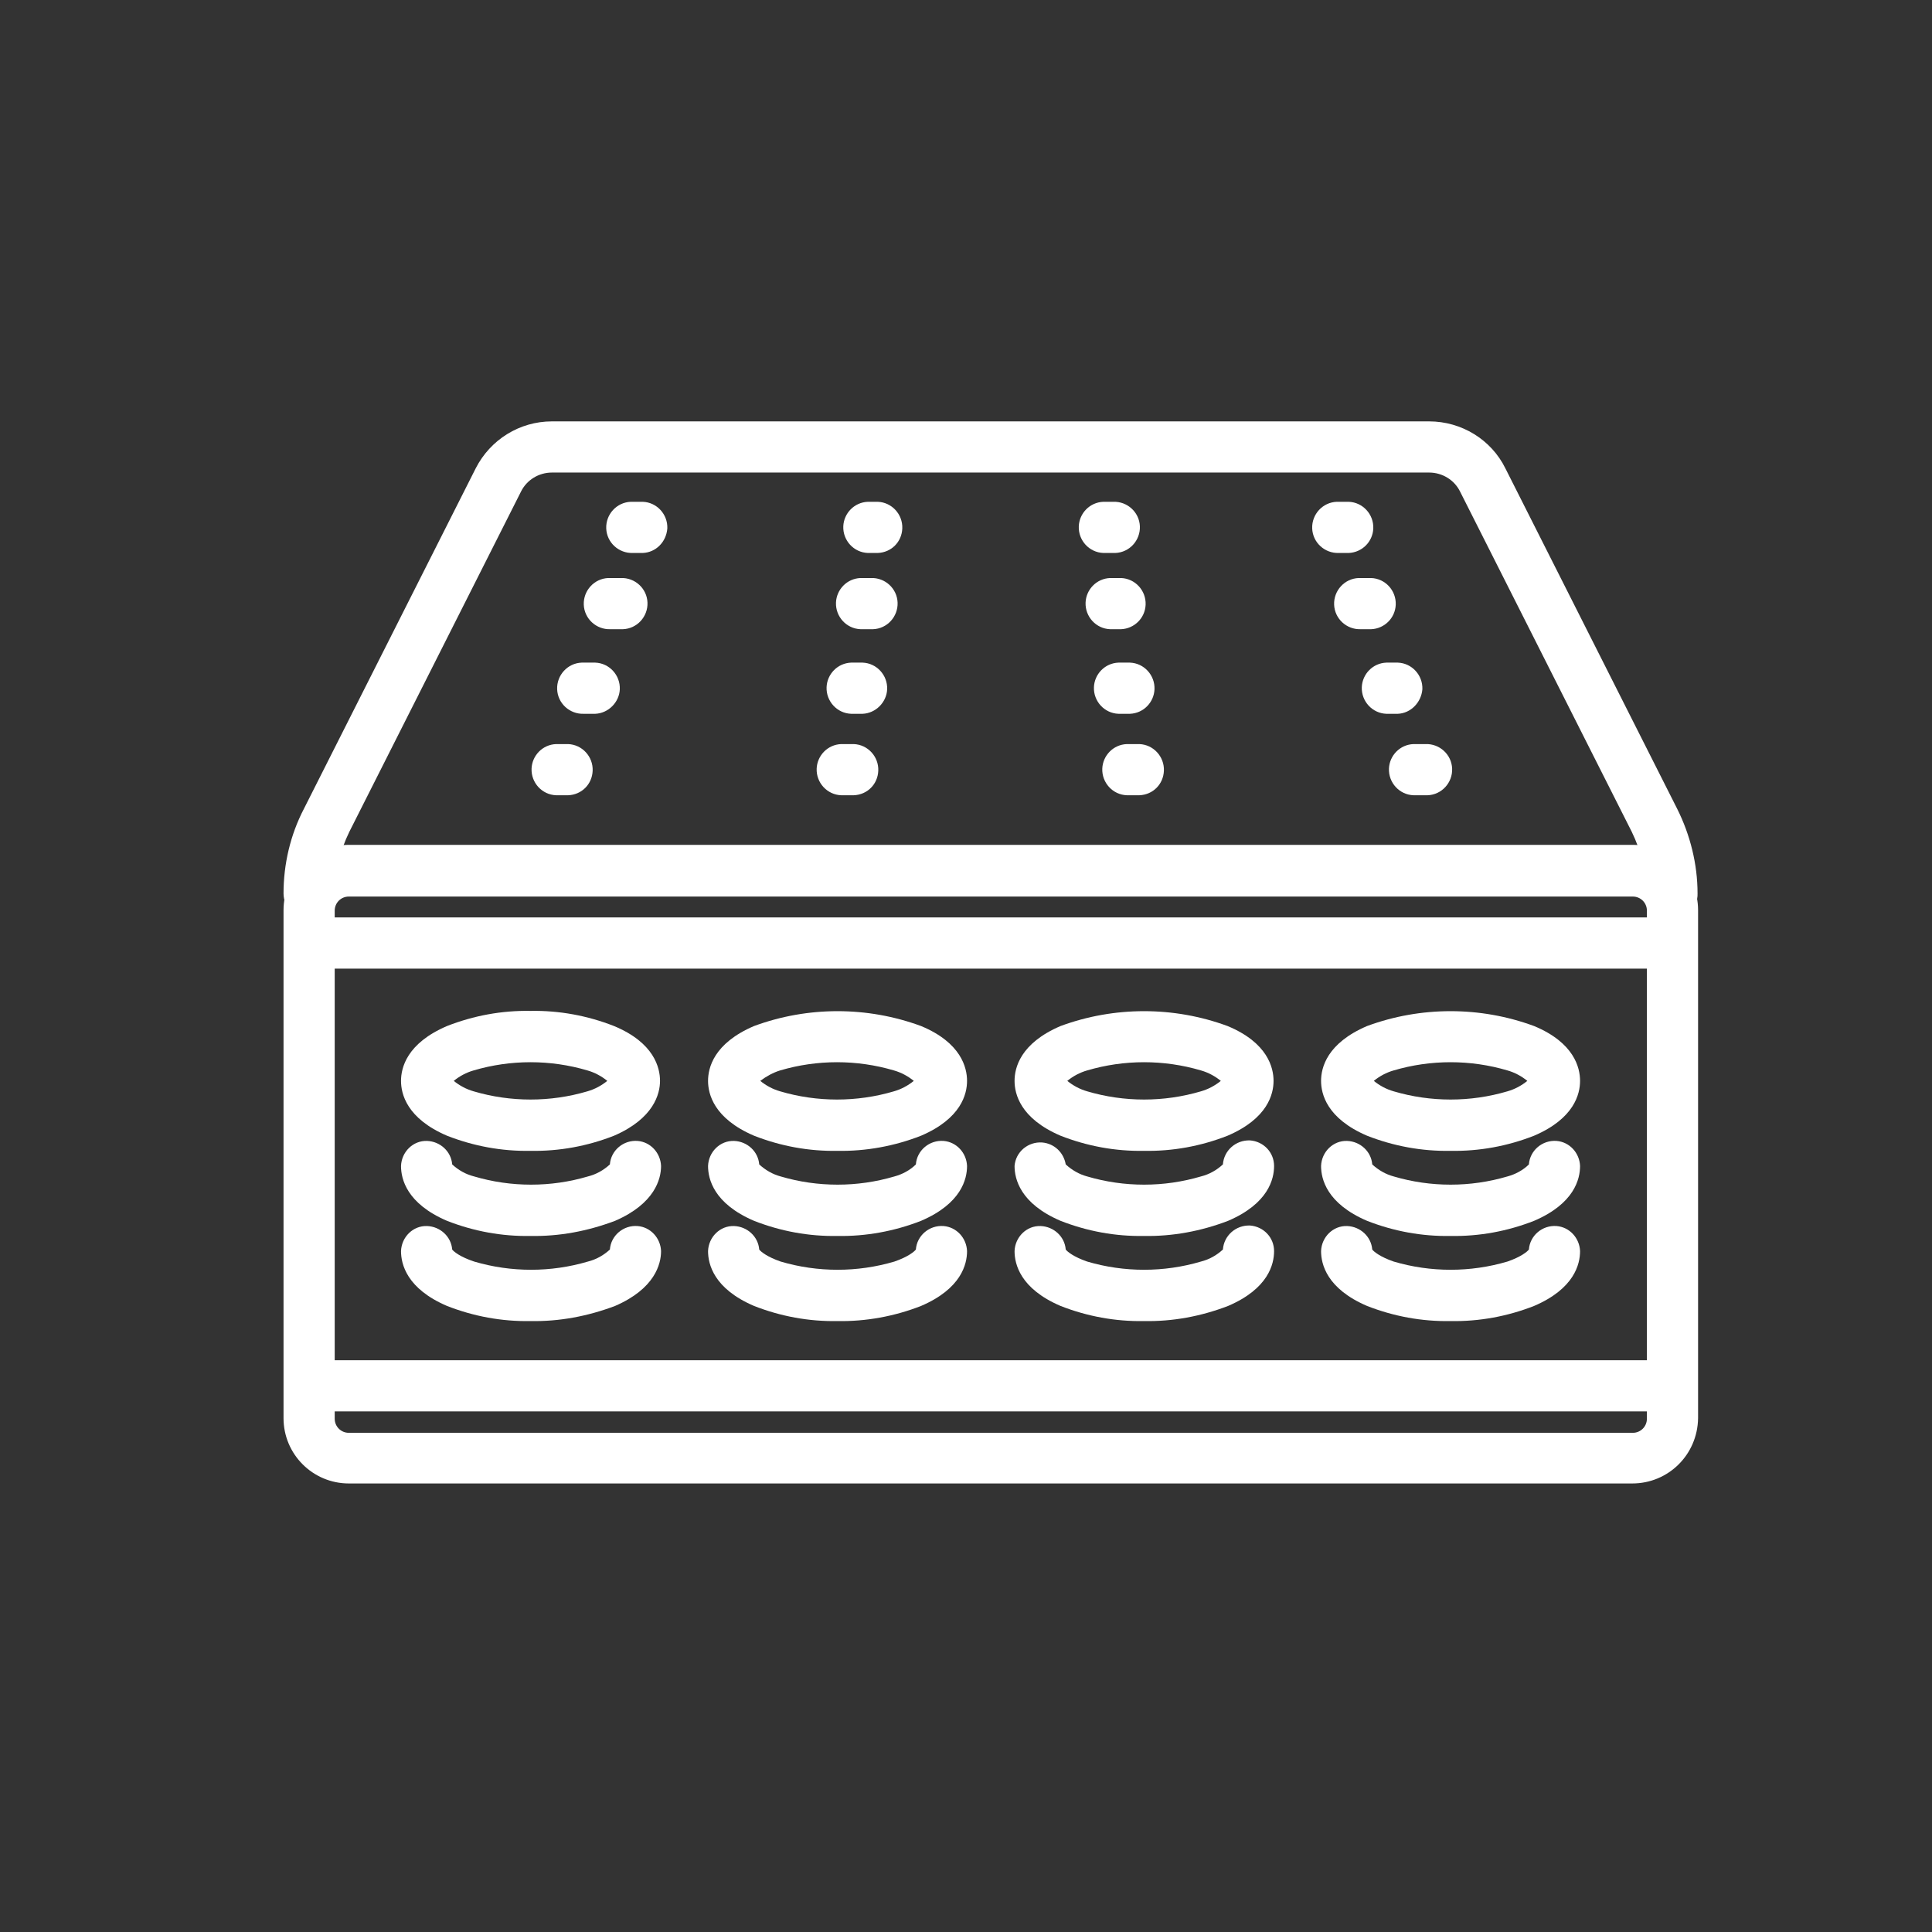
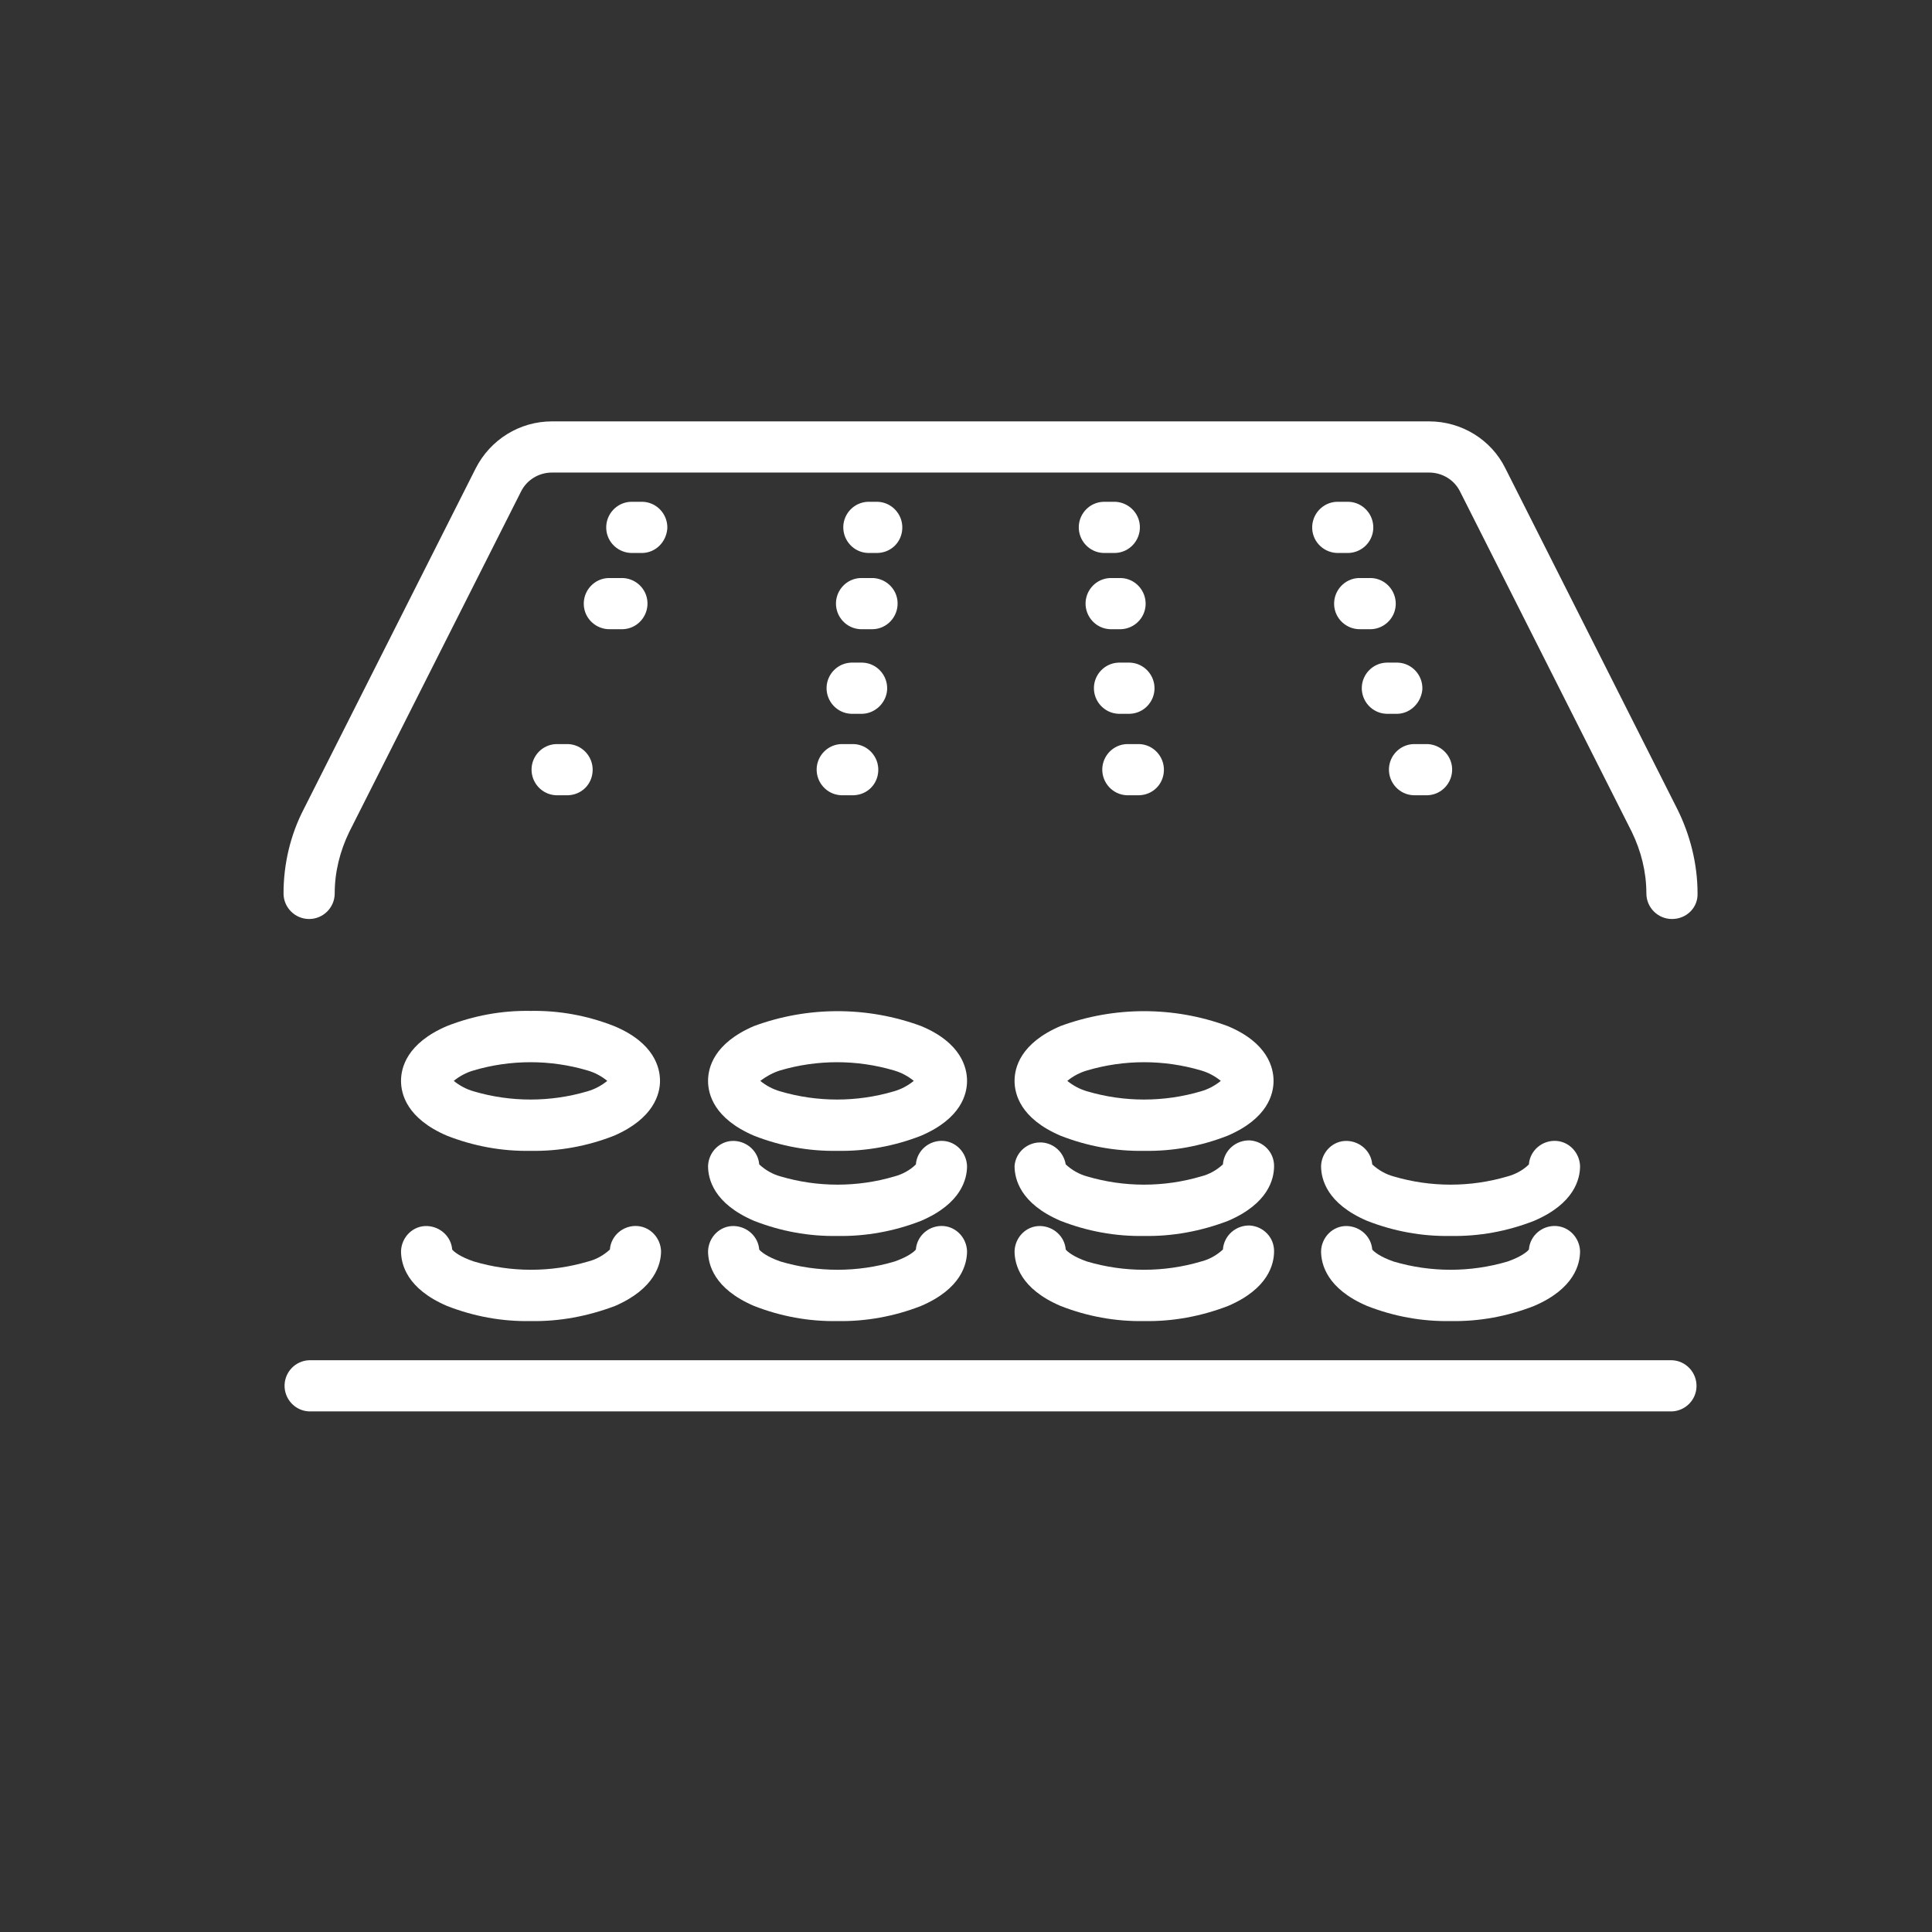
<svg xmlns="http://www.w3.org/2000/svg" xml:space="preserve" style="enable-background:new 0 0 370 370;" viewBox="0 0 370 370" y="0px" x="0px" id="Layer_1" version="1.1">
  <rect x="0" y="0" width="370" height="370" fill="#333333" stroke="none" />
  <style type="text/css">
	.st0{fill:#FFFFFF;}
</style>
-   <path d="M312.6,284.1H66.8c-6.9,0-12.5-5.6-12.5-12.5v-97.3c0-6.9,5.6-12.5,12.5-12.5h245.9c6.9,0,12.5,5.6,12.5,12.5  v97.3C325.1,278.6,319.5,284.1,312.6,284.1z M66.8,171.7c-1.5,0-2.7,1.2-2.7,2.7v97.3c0,1.5,1.2,2.7,2.7,2.7h0h245.9  c1.5,0,2.7-1.2,2.7-2.7v0v-97.3c0-1.5-1.2-2.7-2.7-2.7l0,0L66.8,171.7z" class="st0" />
  <path d="M320.2,176c-2.7,0-4.9-2.2-4.9-4.9c0-4.1-1-8.1-2.8-11.8l-32.9-65.2c-1.1-2.2-3.4-3.6-5.9-3.6h-168  c-2.5,0-4.8,1.4-5.9,3.6l-32.9,65.2c-1.8,3.7-2.8,7.7-2.8,11.8c0,2.7-2.2,4.9-4.9,4.9c-2.7,0-4.9-2.2-4.9-4.9c0,0,0,0,0,0  c0-5.6,1.3-11.2,3.9-16.2l32.9-65.2c2.8-5.5,8.4-9,14.6-9h168c6.2,0,11.9,3.5,14.6,9l32.9,65.2c2.5,5,3.9,10.6,3.9,16.2  C325.2,173.8,323,176,320.2,176C320.3,176,320.3,176,320.2,176z" class="st0" />
  <path d="M108.8,152.3h-2.3c-2.7-0.1-4.8-2.4-4.7-5.1c0.1-2.5,2.1-4.6,4.7-4.7h2.3c2.7,0.1,4.8,2.4,4.7,5.1  C113.4,150.2,111.4,152.2,108.8,152.3z" class="st0" />
  <path d="M163.5,152.3h-2.4c-2.7-0.1-4.8-2.4-4.7-5.1c0.1-2.5,2.1-4.6,4.7-4.7h2.4c2.7,0.1,4.8,2.4,4.7,5.1  C168.1,150.2,166.1,152.2,163.5,152.3z" class="st0" />
  <path d="M218.2,152.3h-2.4c-2.7-0.1-4.8-2.4-4.7-5.1c0.1-2.5,2.1-4.6,4.7-4.7h2.4c2.7,0.1,4.8,2.4,4.7,5.1  C222.8,150.2,220.8,152.2,218.2,152.3z" class="st0" />
  <path d="M273,152.3h-2.3c-2.7-0.1-4.8-2.4-4.7-5.1c0.1-2.5,2.1-4.6,4.7-4.7h2.3c2.7-0.1,5,2,5.1,4.7  c0.1,2.7-2,5-4.7,5.1C273.3,152.3,273.1,152.3,273,152.3z" class="st0" />
-   <path d="M114,136.7h-2.2c-2.7,0.1-5-2-5.1-4.7s2-5,4.7-5.1c0.1,0,0.3,0,0.4,0h2.2c2.7,0.1,4.8,2.4,4.7,5.1  C118.6,134.5,116.5,136.6,114,136.7z" class="st0" />
  <path d="M165.2,136.7H163c-2.7-0.1-4.8-2.4-4.7-5.1c0.1-2.5,2.1-4.6,4.7-4.7h2.2c2.7,0.1,4.8,2.4,4.7,5.1  C169.8,134.5,167.7,136.6,165.2,136.7z" class="st0" />
  <path d="M216.4,136.7h-2.2c-2.7-0.1-4.8-2.4-4.7-5.1c0.1-2.5,2.1-4.6,4.7-4.7h2.2c2.7,0.1,4.8,2.4,4.7,5.1  C221,134.5,219,136.6,216.4,136.7z" class="st0" />
  <path d="M267.7,136.7h-2.2c-2.7-0.1-4.8-2.4-4.7-5.1c0.1-2.5,2.1-4.6,4.7-4.7h2.2c2.7,0.1,4.8,2.4,4.7,5.1  C272.2,134.5,270.2,136.6,267.7,136.7z" class="st0" />
  <path d="M118.9,120.5h-2c-2.7,0.1-5-2-5.1-4.7c-0.1-2.7,2-5,4.7-5.1c0.1,0,0.3,0,0.4,0h2c2.7-0.1,5,2,5.1,4.7  c0.1,2.7-2,5-4.7,5.1C119.2,120.5,119,120.5,118.9,120.5z" class="st0" />
  <path d="M166.8,120.5h-2c-2.7-0.1-4.8-2.4-4.7-5.1c0.1-2.5,2.1-4.6,4.7-4.7h2c2.7-0.1,5,2,5.1,4.7c0.1,2.7-2,5-4.7,5.1  C167.1,120.5,166.9,120.5,166.8,120.5z" class="st0" />
  <path d="M214.7,120.5h-2.1c-2.7-0.1-4.8-2.4-4.7-5.1c0.1-2.5,2.1-4.6,4.7-4.7h2.1c2.7,0.1,4.8,2.4,4.7,5.1  C219.3,118.4,217.2,120.4,214.7,120.5z" class="st0" />
  <path d="M262.6,120.5h-2c-2.7,0.1-5-2-5.1-4.7c-0.1-2.7,2-5,4.7-5.1c0.1,0,0.3,0,0.4,0h2c2.7,0.1,4.8,2.4,4.7,5.1  C267.2,118.4,265.1,120.4,262.6,120.5z" class="st0" />
  <path d="M123.1,105.9h-1.9c-2.7,0.1-5-2-5.1-4.7c-0.1-2.7,2-5,4.7-5.1c0.1,0,0.3,0,0.4,0h1.9c2.7,0.1,4.8,2.4,4.7,5.1  C127.6,103.8,125.6,105.8,123.1,105.9z" class="st0" />
  <path d="M168.1,105.9h-1.9c-2.7-0.1-4.8-2.4-4.7-5.1c0.1-2.5,2.1-4.6,4.7-4.7h1.9c2.7,0.1,4.8,2.4,4.7,5.1  C172.7,103.8,170.7,105.8,168.1,105.9z" class="st0" />
  <path d="M213.2,105.9h-1.9c-2.7-0.1-4.8-2.4-4.7-5.1c0.1-2.5,2.1-4.6,4.7-4.7h1.9c2.7-0.1,5,2,5.1,4.7  c0.1,2.7-2,5-4.7,5.1C213.5,105.9,213.4,105.9,213.2,105.9z" class="st0" />
  <path d="M258.3,105.9h-1.9c-2.7,0.1-5-2-5.1-4.7c-0.1-2.7,2-5,4.7-5.1c0.1,0,0.3,0,0.4,0h1.9c2.7,0.1,4.8,2.4,4.7,5.1  C262.9,103.8,260.8,105.8,258.3,105.9z" class="st0" />
-   <path d="M320.2,185.5h-261c-2.7-0.1-4.8-2.4-4.7-5.1c0.1-2.5,2.1-4.6,4.7-4.7h261c2.7,0.1,4.8,2.4,4.7,5.1  C324.8,183.3,322.7,185.4,320.2,185.5L320.2,185.5z" class="st0" />
  <path d="M320.2,270.3h-261c-2.7-0.1-4.8-2.4-4.7-5.1c0.1-2.5,2.1-4.6,4.7-4.7h261c2.7,0.1,4.8,2.4,4.7,5.1  C324.8,268.2,322.7,270.2,320.2,270.3L320.2,270.3z" class="st0" />
  <path d="M101.6,220.4c-5.5,0.1-10.9-0.9-16-2.9c-7.7-3.3-8.8-8-8.8-10.5s1.1-7.2,8.8-10.5c5.1-2,10.5-3,16-2.9  c5.5-0.1,10.9,0.9,16,2.9c7.7,3.2,8.8,8,8.8,10.5s-1.2,7.2-8.8,10.5C112.5,219.5,107.1,220.5,101.6,220.4z M86.9,207  c1.1,0.9,2.4,1.6,3.8,2c7.1,2.1,14.7,2.1,21.8,0c1.4-0.4,2.7-1.1,3.8-2c-1.1-0.9-2.4-1.6-3.8-2c-7.1-2.1-14.7-2.1-21.8,0  C89.3,205.4,88,206.1,86.9,207z" class="st0" />
-   <path d="M101.6,236.7c-5.5,0.1-10.9-0.9-16-2.9c-7.7-3.3-8.8-8-8.8-10.5c0.1-2.7,2.3-4.9,5-4.8c2.5,0.1,4.6,2,4.8,4.5  c1.2,1.1,2.6,1.9,4.2,2.3c7.1,2.1,14.7,2.1,21.8,0c1.6-0.4,3-1.2,4.2-2.3c0.2-2.7,2.6-4.7,5.3-4.5c2.5,0.2,4.4,2.3,4.5,4.8  c0,2.5-1.2,7.2-8.8,10.5C112.5,235.8,107.1,236.8,101.6,236.7z" class="st0" />
  <path d="M101.6,253c-5.5,0.1-10.9-0.9-16-2.9c-7.7-3.3-8.8-8-8.8-10.5c0.1-2.7,2.3-4.9,5-4.8c2.5,0.1,4.6,2,4.8,4.5  c0.3,0.4,1.5,1.4,4.2,2.3c7.1,2.1,14.7,2.1,21.8,0c1.6-0.4,3-1.2,4.2-2.3c0.2-2.7,2.6-4.7,5.3-4.5c2.5,0.2,4.4,2.3,4.5,4.8  c0,2.5-1.2,7.2-8.8,10.5C112.5,252.1,107.1,253.1,101.6,253z" class="st0" />
  <path d="M160.4,220.4c-5.5,0.1-10.9-0.9-16-2.9c-7.7-3.3-8.8-8-8.8-10.5s1.1-7.2,8.8-10.5c10.3-3.8,21.7-3.8,32,0  c7.7,3.2,8.8,8,8.8,10.5s-1.1,7.2-8.8,10.5C171.3,219.5,165.8,220.5,160.4,220.4z M145.6,207c1.1,0.9,2.4,1.6,3.8,2  c7.1,2.1,14.7,2.1,21.8,0c1.4-0.4,2.7-1.1,3.8-2c-1.1-0.9-2.4-1.6-3.8-2c-7.1-2.1-14.7-2.1-21.8,0  C148.1,205.4,146.8,206.1,145.6,207z" class="st0" />
  <path d="M160.4,236.7c-5.5,0.1-10.9-0.9-16-2.9c-7.7-3.3-8.8-8-8.8-10.5c0.1-2.7,2.3-4.9,5-4.8c2.5,0.1,4.6,2,4.8,4.5  c1.2,1.1,2.6,1.9,4.1,2.3c7.1,2.1,14.7,2.1,21.8,0c1.5-0.4,3-1.2,4.1-2.3c0.2-2.7,2.6-4.7,5.3-4.5c2.5,0.2,4.4,2.3,4.5,4.8  c0,2.5-1.1,7.2-8.8,10.5C171.3,235.8,165.8,236.8,160.4,236.7z" class="st0" />
  <path d="M160.4,253c-5.5,0.1-10.9-0.9-16-2.9c-7.7-3.3-8.8-8-8.8-10.5c0.1-2.7,2.3-4.9,5-4.8c2.5,0.1,4.6,2,4.8,4.5  c0.3,0.4,1.5,1.4,4.1,2.3c7.1,2.1,14.7,2.1,21.8,0c2.6-0.9,3.8-1.9,4.1-2.3c0.2-2.7,2.6-4.7,5.3-4.5c2.5,0.2,4.4,2.3,4.5,4.8  c0,2.5-1.1,7.2-8.8,10.5C171.3,252.1,165.8,253.1,160.4,253z" class="st0" />
  <path d="M219.1,220.4c-5.5,0.1-10.9-0.9-16-2.9c-7.7-3.3-8.8-8-8.8-10.5s1.1-7.2,8.8-10.5c10.3-3.8,21.7-3.8,32,0  c7.7,3.2,8.8,8,8.8,10.5s-1.1,7.2-8.8,10.5C230,219.5,224.6,220.5,219.1,220.4z M204.4,207c1.1,0.9,2.4,1.6,3.8,2  c7.1,2.1,14.7,2.1,21.8,0c1.4-0.4,2.7-1.1,3.8-2c-1.1-0.9-2.4-1.6-3.8-2c-7.1-2.1-14.7-2.1-21.8,0  C206.8,205.4,205.5,206.1,204.4,207z" class="st0" />
  <path d="M219.1,236.7c-5.5,0.1-10.9-0.9-16-2.9c-7.7-3.3-8.8-8-8.8-10.5c0.2-2.7,2.6-4.7,5.3-4.5  c2.3,0.2,4.1,1.9,4.5,4.2c1.2,1.1,2.6,1.9,4.1,2.3c7.1,2.1,14.7,2.1,21.8,0c1.6-0.4,3-1.2,4.2-2.3c0.2-2.7,2.5-4.7,5.2-4.6  c2.6,0.2,4.6,2.3,4.6,4.9c0,2.5-1.1,7.2-8.8,10.5C230,235.8,224.5,236.8,219.1,236.7z" class="st0" />
  <path d="M219.1,253c-5.5,0.1-10.9-0.9-16-2.9c-7.7-3.3-8.8-8-8.8-10.5c0.1-2.7,2.3-4.9,5-4.8c2.5,0.1,4.6,2,4.8,4.5  c0.3,0.4,1.5,1.4,4.1,2.3c7.1,2.1,14.7,2.1,21.8,0c1.6-0.4,3-1.2,4.2-2.3c0.2-2.7,2.5-4.7,5.2-4.6c2.6,0.2,4.6,2.3,4.6,4.9  c0,2.5-1.1,7.2-8.8,10.5C230,252.1,224.6,253.1,219.1,253z" class="st0" />
-   <path d="M277.8,220.4c-5.5,0.1-10.9-0.9-16-2.9c-7.7-3.3-8.8-8-8.8-10.5s1.1-7.2,8.8-10.5c10.3-3.8,21.7-3.8,32,0  c7.7,3.2,8.8,8,8.8,10.5s-1.1,7.2-8.8,10.5C288.7,219.5,283.3,220.5,277.8,220.4z M263.1,207c1.1,0.9,2.4,1.6,3.8,2  c7.1,2.1,14.7,2.1,21.8,0c1.4-0.4,2.7-1.1,3.8-2c-1.1-0.9-2.4-1.6-3.8-2c-7.1-2.1-14.7-2.1-21.8,0  C265.5,205.4,264.2,206.1,263.1,207z" class="st0" />
  <path d="M277.8,236.7c-5.5,0.1-10.9-0.9-16-2.9c-7.7-3.3-8.8-8-8.8-10.5c0.1-2.7,2.3-4.9,5-4.8c2.5,0.1,4.6,2,4.8,4.5  c1.2,1.1,2.6,1.9,4.1,2.3c7.1,2.1,14.7,2.1,21.8,0c1.5-0.4,3-1.2,4.1-2.3c0.2-2.7,2.6-4.7,5.3-4.5c2.5,0.2,4.4,2.3,4.5,4.8  c0,2.5-1.1,7.2-8.8,10.5C288.7,235.8,283.3,236.8,277.8,236.7z" class="st0" />
  <path d="M277.8,253c-5.5,0.1-10.9-0.9-16-2.9c-7.7-3.3-8.8-8-8.8-10.5c0.1-2.7,2.3-4.9,5-4.8c2.5,0.1,4.6,2,4.8,4.5  c0.3,0.4,1.5,1.4,4.1,2.3c7.1,2.1,14.7,2.1,21.8,0c2.6-0.9,3.8-1.9,4.1-2.3c0.2-2.7,2.6-4.7,5.3-4.5c2.5,0.2,4.4,2.3,4.5,4.8  c0,2.5-1.1,7.2-8.8,10.5C288.7,252.1,283.3,253.1,277.8,253z" class="st0" />
</svg>